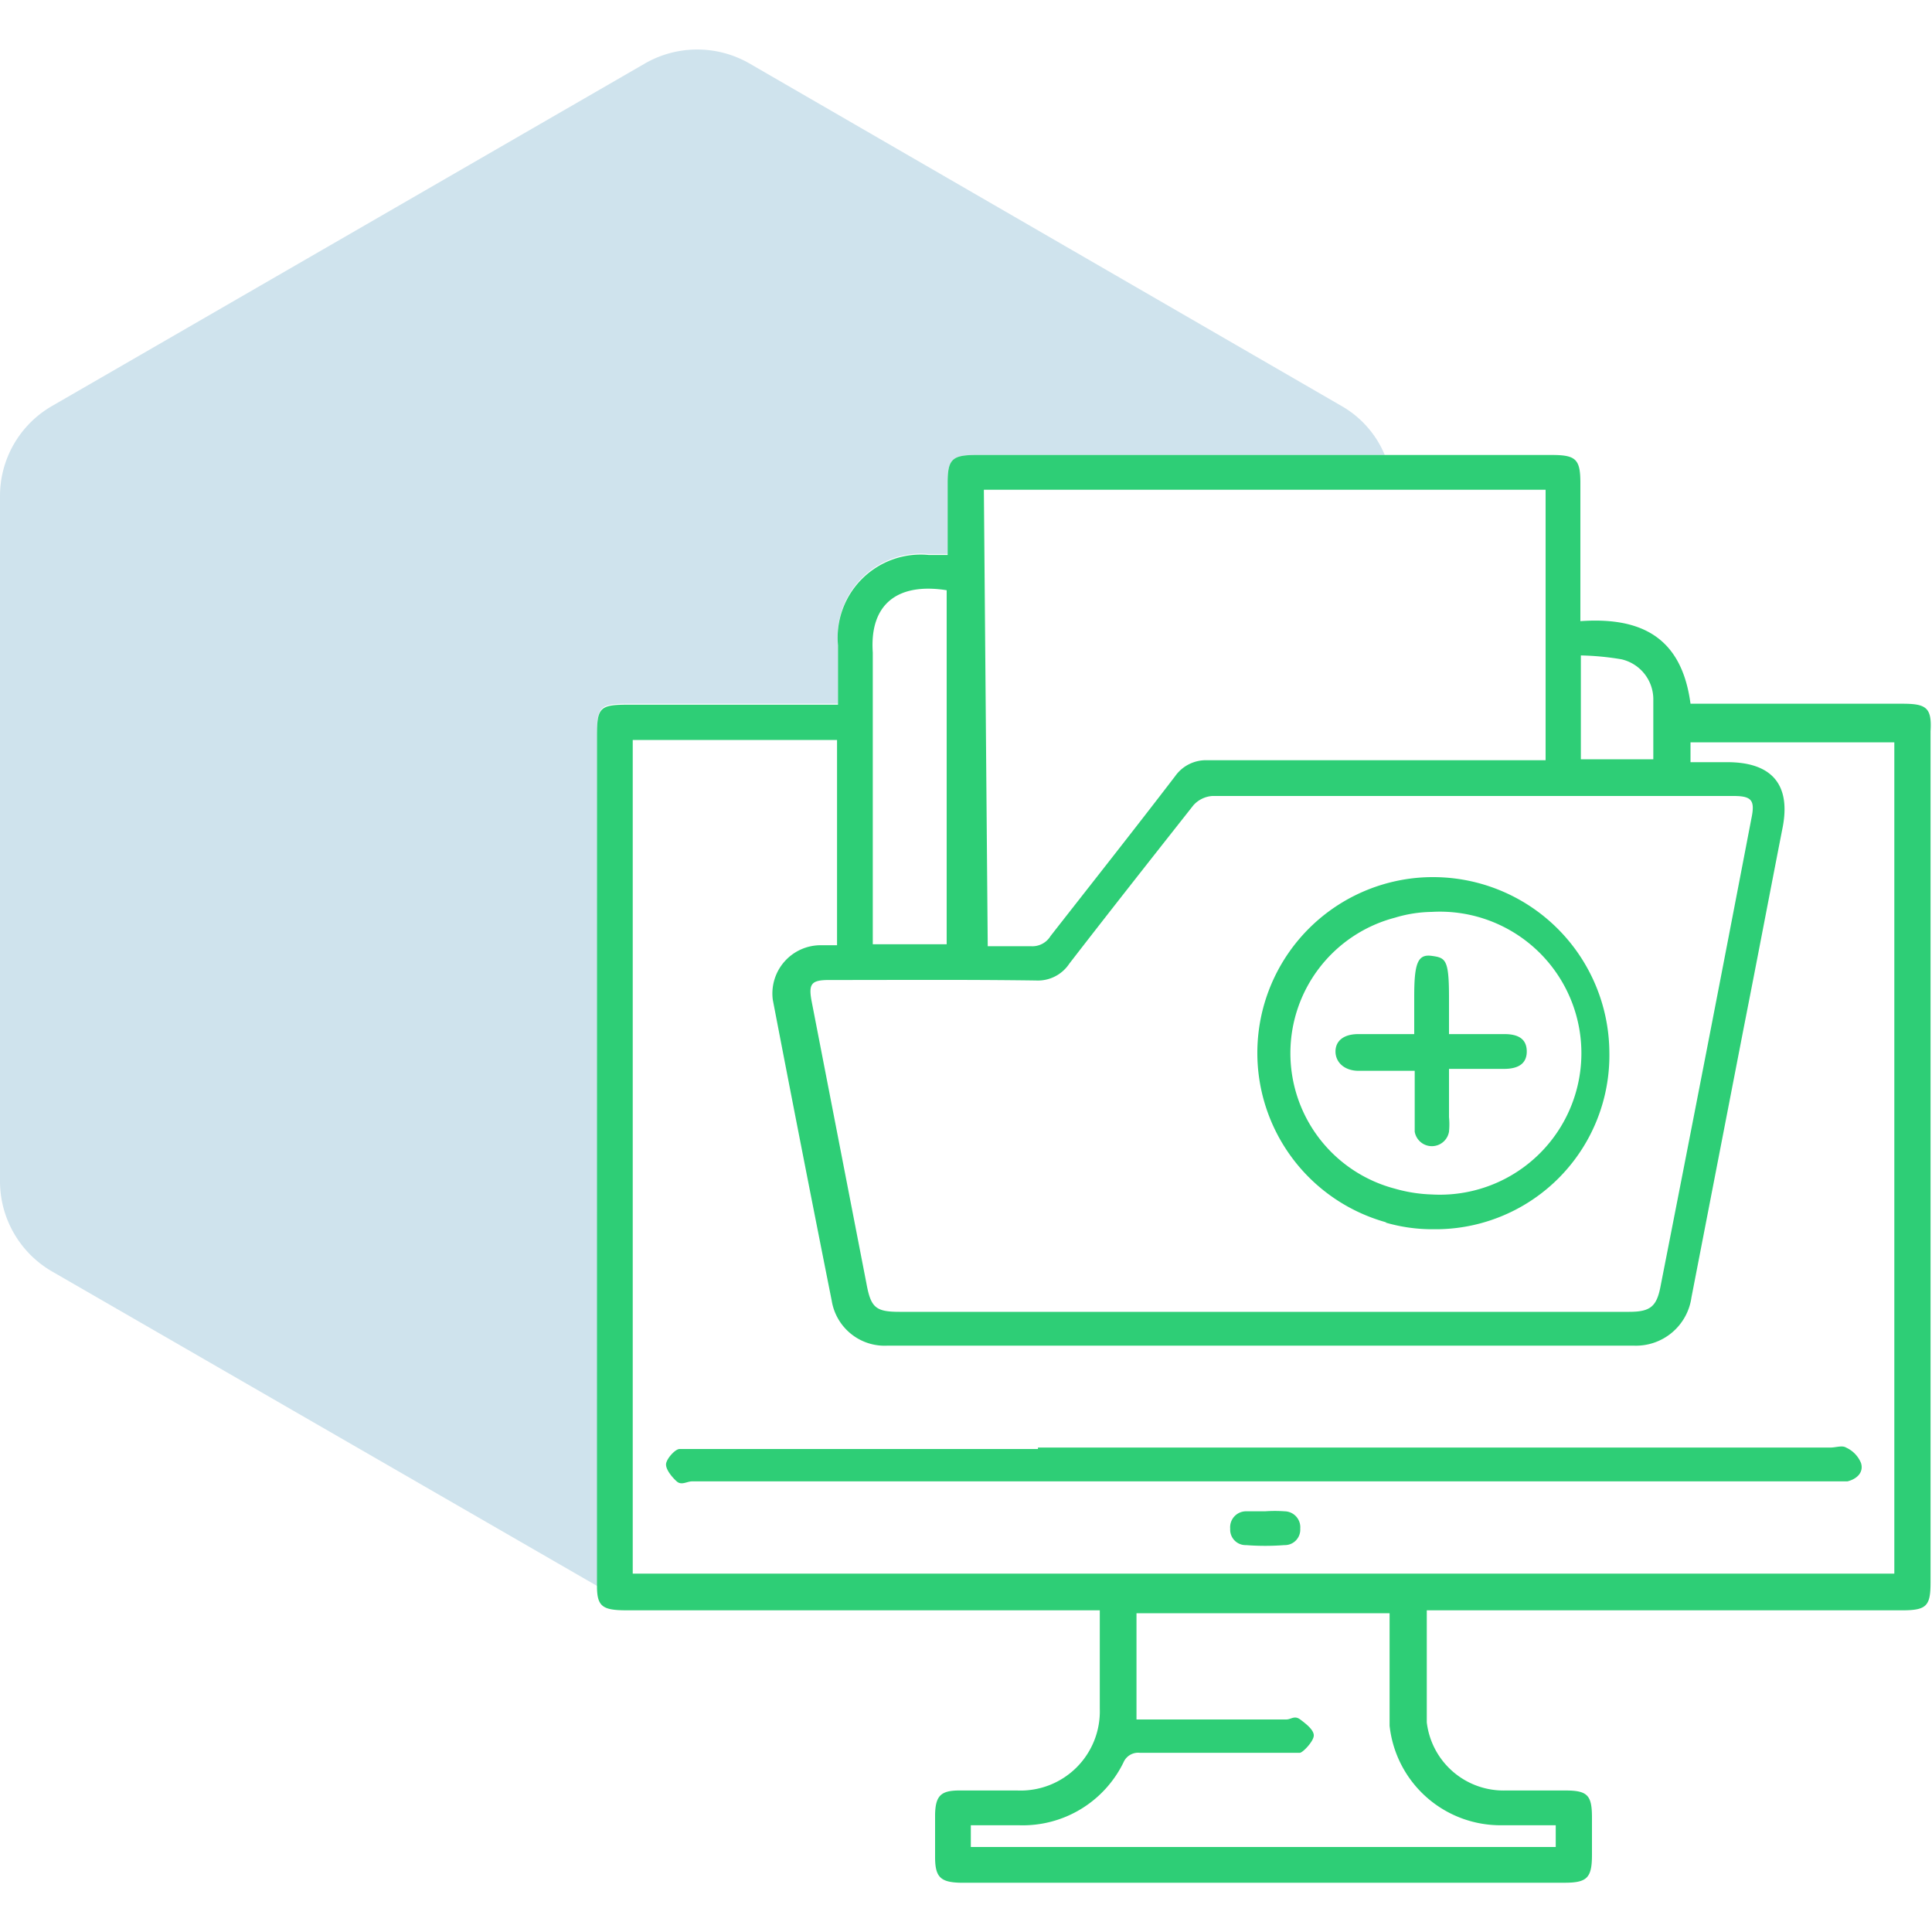
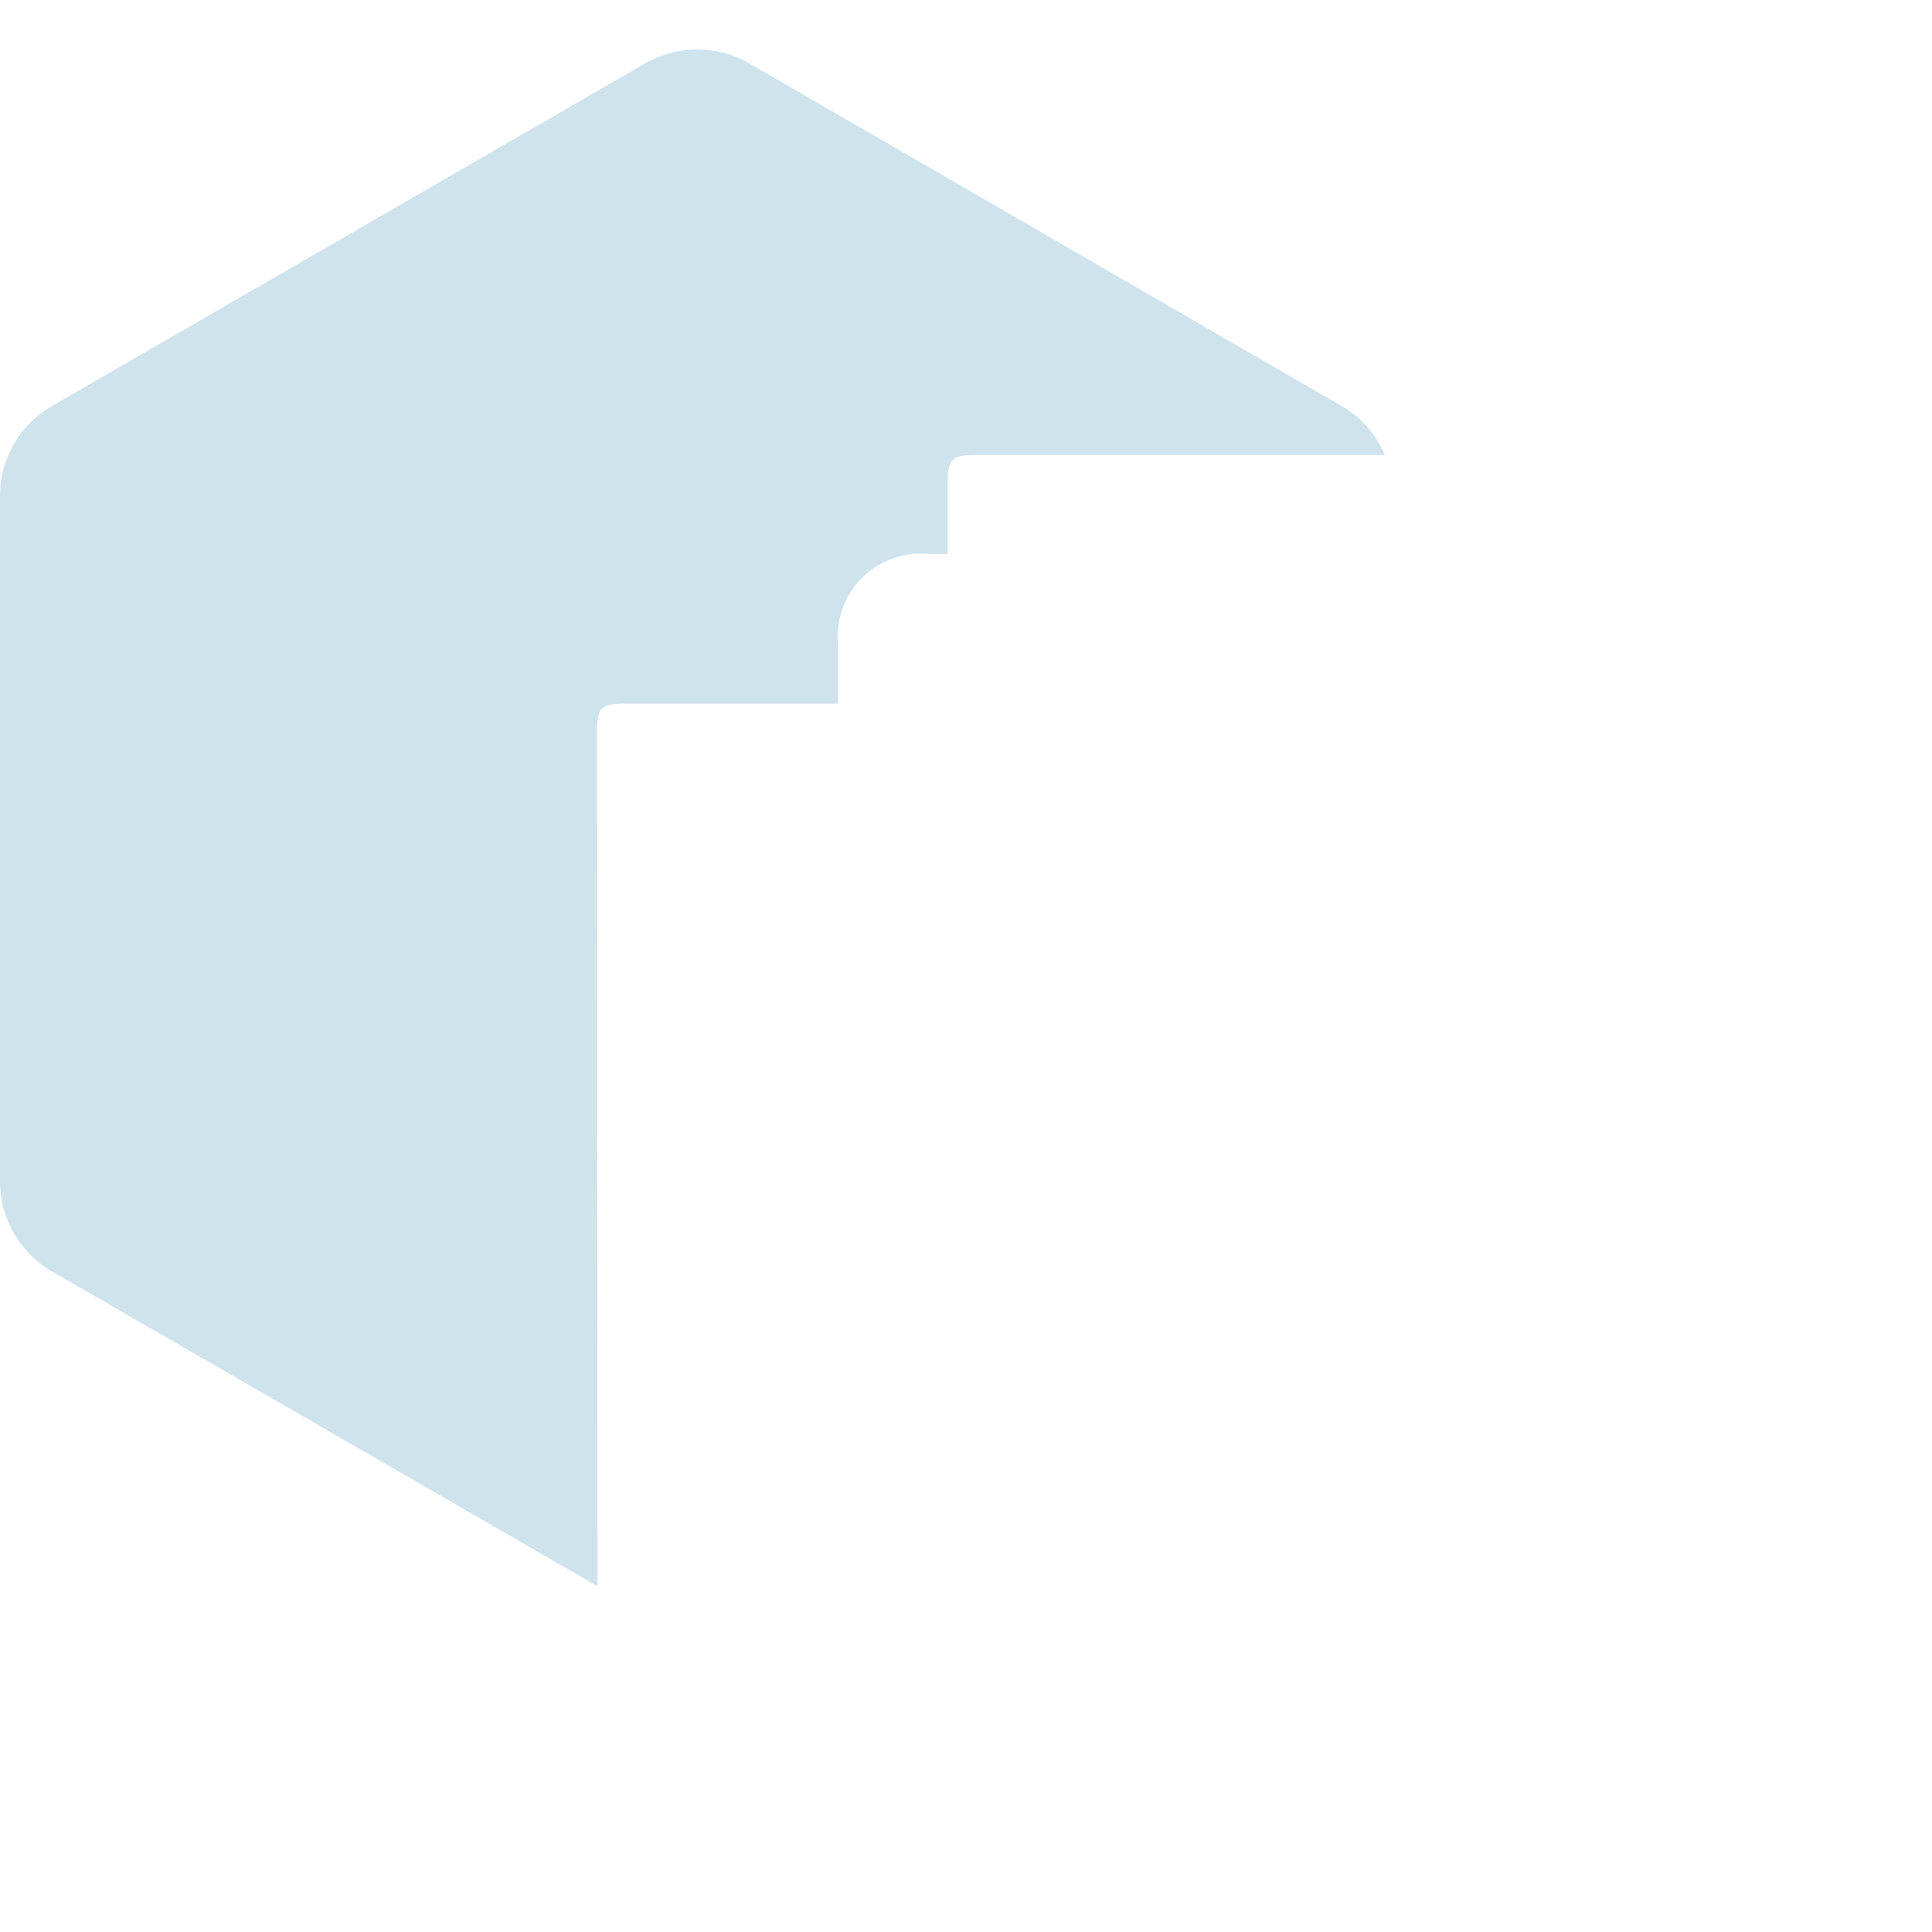
<svg xmlns="http://www.w3.org/2000/svg" id="Layer_1" data-name="Layer 1" viewBox="0 0 40 40">
  <defs>
    <style>.cls-1{fill:#0f75a8;opacity:0.2;}.cls-2{fill:#2ece76;}</style>
  </defs>
  <path class="cls-1" d="M12.36,15.21c0-.58.06-.64.64-.64h4.35V13.34a1.72,1.72,0,0,1,1.88-1.87h.39V10c0-.49.09-.58.59-.58h8.46a2.09,2.09,0,0,0-.87-1L15.51,1.31a2.17,2.17,0,0,0-2.15,0L1.07,8.41A2.15,2.15,0,0,0,0,10.27V24.46a2.16,2.16,0,0,0,1.07,1.86l11.3,6.52c0-.05,0-.09,0-.15Z" />
-   <path class="cls-2" d="M39.39,14.57H35c-.18-1.36-1-1.8-2.28-1.71V10c0-.49-.09-.58-.59-.58H20.21c-.5,0-.59.09-.59.58v1.49h-.39a1.72,1.72,0,0,0-1.88,1.87v1.23H13c-.58,0-.64.06-.64.64V32.69c0,.06,0,.1,0,.15,0,.43.12.5.63.5h9.78c0,.06,0,.09,0,.12,0,.64,0,1.28,0,1.92a1.64,1.64,0,0,1-1.71,1.69H19.86c-.38,0-.49.11-.5.49v.89c0,.41.11.52.52.53H32.39c.47,0,.57-.1.57-.58v-.77c0-.46-.09-.56-.55-.56H31.17a1.6,1.6,0,0,1-1.63-1.41c0-.76,0-1.52,0-2.32h9.84c.51,0,.59-.09.59-.58,0-5.87,0-11.75,0-17.62C40,14.65,39.88,14.57,39.39,14.57Zm-6.66-1a5.7,5.7,0,0,1,.84.08.85.85,0,0,1,.66.81c0,.41,0,.82,0,1.26H32.73ZM20.37,10.14H32v5.6h-7a.78.78,0,0,0-.67.33c-.85,1.11-1.72,2.21-2.58,3.31a.44.44,0,0,1-.41.21c-.3,0-.59,0-.89,0Zm-.77,2.08v7.33H18.07v-.33c0-1.91,0-3.81,0-5.71C18,12.5,18.59,12.06,19.6,12.22Zm1.85,8.08a.78.78,0,0,0,.69-.35c.85-1.1,1.71-2.19,2.57-3.28a.58.58,0,0,1,.39-.19H35.89c.38,0,.45.09.37.47q-.93,4.85-1.88,9.68c-.08.42-.21.53-.65.53H18.62c-.49,0-.59-.09-.68-.58L16.8,20.71c-.06-.34,0-.42.36-.42C18.59,20.29,20,20.28,21.45,20.3Zm9.63,17.49h1.13v.45H20.1v-.45h1a2.32,2.32,0,0,0,2.16-1.3.33.33,0,0,1,.34-.2h3.05c.09,0,.2,0,.26,0s.28-.23.29-.35-.16-.25-.28-.34-.19,0-.29,0h-3.1v-2.2h5.24v.33c0,.68,0,1.36,0,2A2.31,2.31,0,0,0,31.08,37.79Zm8.14-5.21H13.1V15.32h4.23v4.25H17a1,1,0,0,0-1,1.13q.6,3.12,1.22,6.23a1.11,1.11,0,0,0,1.16.93h6.69c2.91,0,5.83,0,8.75,0a1.16,1.16,0,0,0,1.2-1l1.08-5.57c.27-1.37.53-2.74.8-4.12.19-.91-.2-1.39-1.14-1.39H35v-.41h4.22Z" />
-   <path class="cls-2" d="M21.49,30h-7.1c-.1,0-.23,0-.32,0s-.27.2-.28.31.12.27.22.36.21,0,.32,0H38.25c.2-.05.34-.19.28-.38a.6.6,0,0,0-.31-.32c-.08-.05-.21,0-.32,0H21.49Z" />
-   <path class="cls-2" d="M26.6,31.29a2.8,2.8,0,0,0-.41,0h-.38a.33.33,0,0,0-.34.36.32.32,0,0,0,.33.34,5.21,5.21,0,0,0,.79,0,.32.32,0,0,0,.33-.34A.33.33,0,0,0,26.6,31.29Z" />
-   <path class="cls-2" d="M28.68,25.31a3.45,3.45,0,0,0,1,.14,3.6,3.6,0,0,0,3.64-3.67,3.65,3.65,0,0,0-3.67-3.62,3.57,3.57,0,0,0-.74.08,3.64,3.64,0,0,0-.2,7.07Zm.2-6.31a2.74,2.74,0,0,1,.76-.12,2.93,2.93,0,1,1,0,5.85,3.1,3.1,0,0,1-.76-.12,2.9,2.9,0,0,1,0-5.61Z" />
-   <path class="cls-2" d="M28.13,22.17h1.16v1.26a.36.36,0,0,0,.71,0,1.51,1.51,0,0,0,0-.3v-1h1.14c.31,0,.47-.12.47-.36s-.15-.36-.46-.36H30c0-.27,0-.52,0-.76,0-.79-.07-.82-.36-.86s-.36.16-.36.84v.78H28.12c-.3,0-.47.14-.47.36S27.83,22.17,28.13,22.17Z" />
</svg>